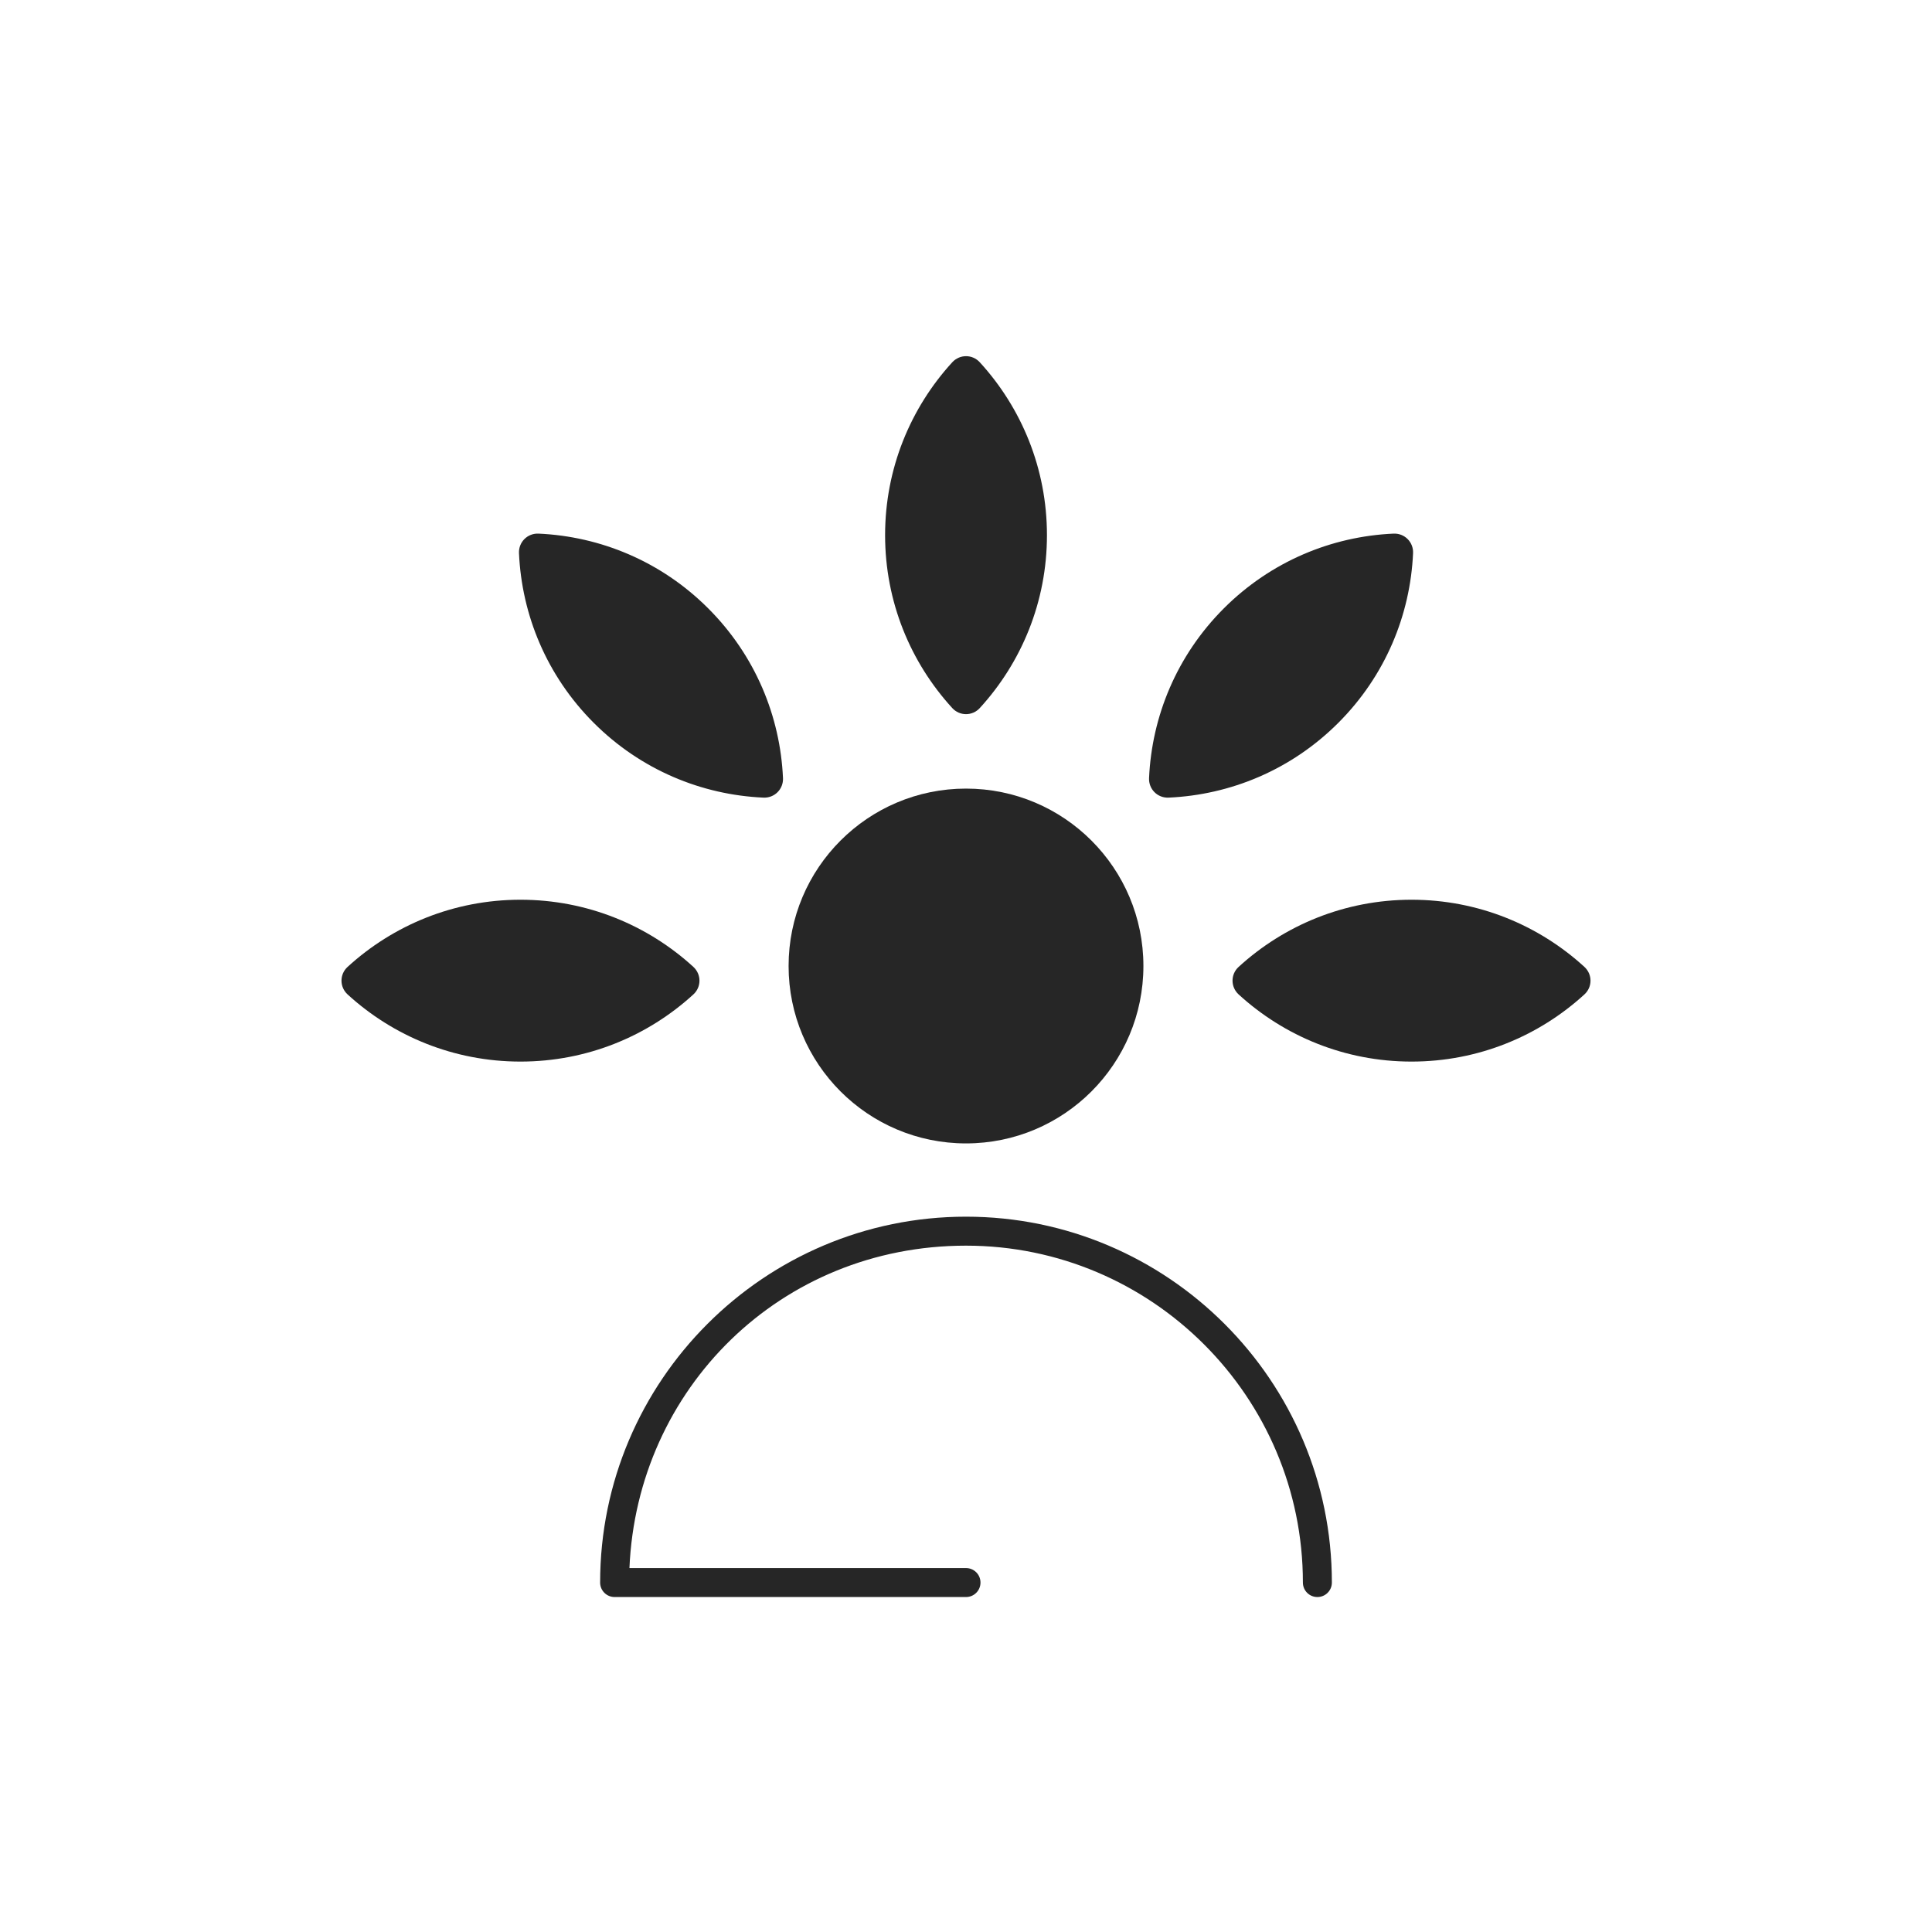
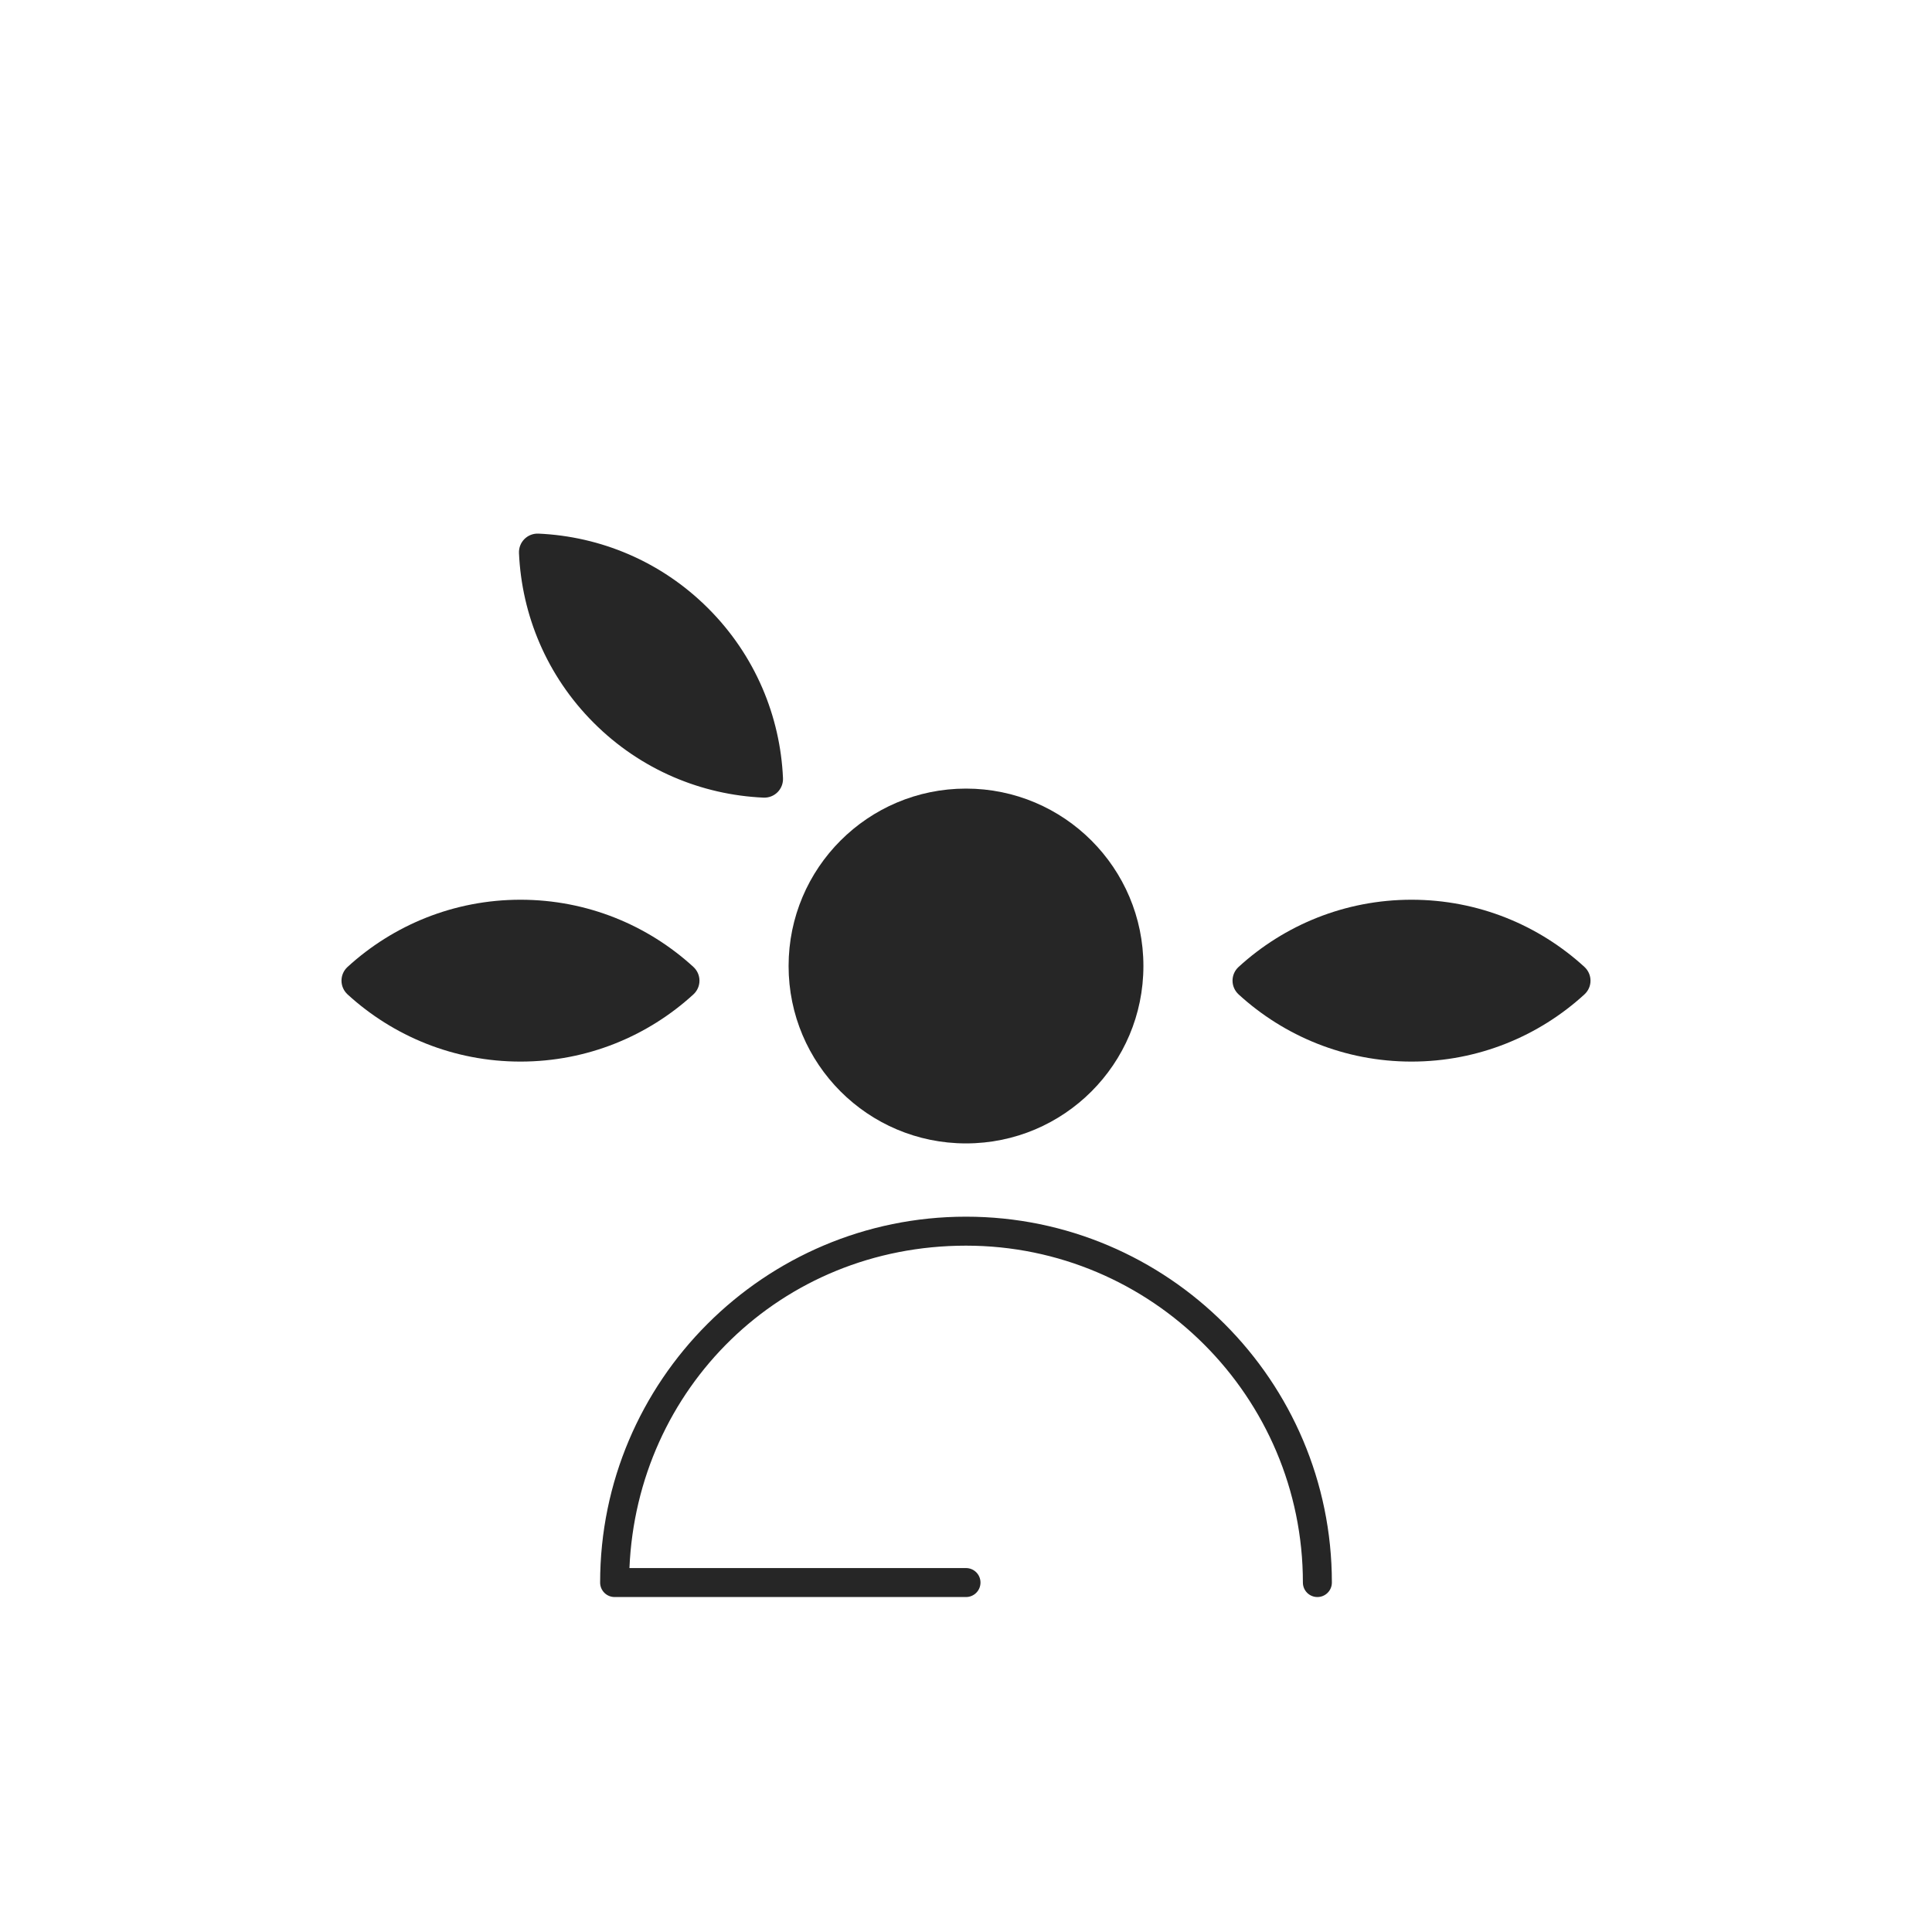
<svg xmlns="http://www.w3.org/2000/svg" id="Layer_1" data-name="Layer 1" viewBox="0 0 400 400">
  <defs>
    <style>
      .cls-1 {
        fill: #262626;
      }
    </style>
  </defs>
  <circle class="cls-1" cx="200" cy="200" r="36.73" />
  <path class="cls-1" d="M272.75,330.65c-1.66,0-3-1.34-3-3,0-38.46-31.29-69.75-69.75-69.75s-68.11,29.67-69.68,66.75h69.68c1.66,0,3,1.34,3,3s-1.34,3-3,3h-72.75c-1.66,0-3-1.34-3-3,0-41.77,33.98-75.75,75.75-75.75s75.75,33.98,75.75,75.75c0,1.66-1.34,3-3,3Z" />
-   <path class="cls-1" d="M197.15,146.59c1.54,1.69,4.16,1.69,5.71,0,8.63-9.44,13.9-21.99,13.9-35.79s-5.27-26.35-13.9-35.79c-1.54-1.69-4.16-1.69-5.71,0-8.63,9.44-13.9,21.99-13.9,35.79s5.27,26.35,13.9,35.79Z" />
  <path class="cls-1" d="M256.45,200.18c-1.69,1.54-1.69,4.16,0,5.71,9.44,8.63,21.99,13.9,35.79,13.9,13.8,0,26.35-5.27,35.79-13.9,1.69-1.54,1.69-4.16,0-5.71-9.44-8.63-21.99-13.9-35.79-13.9-13.8,0-26.35,5.27-35.79,13.9Z" />
  <path class="cls-1" d="M71.97,200.18c-1.69,1.54-1.69,4.16,0,5.71,9.44,8.63,21.99,13.9,35.79,13.9,13.8,0,26.35-5.27,35.79-13.9,1.69-1.54,1.69-4.16,0-5.71-9.44-8.63-21.99-13.9-35.79-13.9-13.8,0-26.35,5.27-35.79,13.9Z" />
  <path class="cls-1" d="M158.07,165.14c2.28.1,4.14-1.75,4.04-4.04-.57-12.78-5.72-25.38-15.48-35.14-9.76-9.76-22.36-14.91-35.14-15.48-2.28-.1-4.14,1.75-4.04,4.04.57,12.78,5.72,25.38,15.48,35.14s22.36,14.91,35.14,15.48Z" />
-   <path class="cls-1" d="M237.9,161.1c-.1,2.28,1.75,4.14,4.04,4.04,12.78-.57,25.38-5.72,35.14-15.48,9.76-9.76,14.91-22.36,15.48-35.14.1-2.28-1.75-4.14-4.04-4.04-12.78.57-25.38,5.72-35.14,15.48-9.76,9.76-14.91,22.36-15.48,35.14Z" />
</svg>